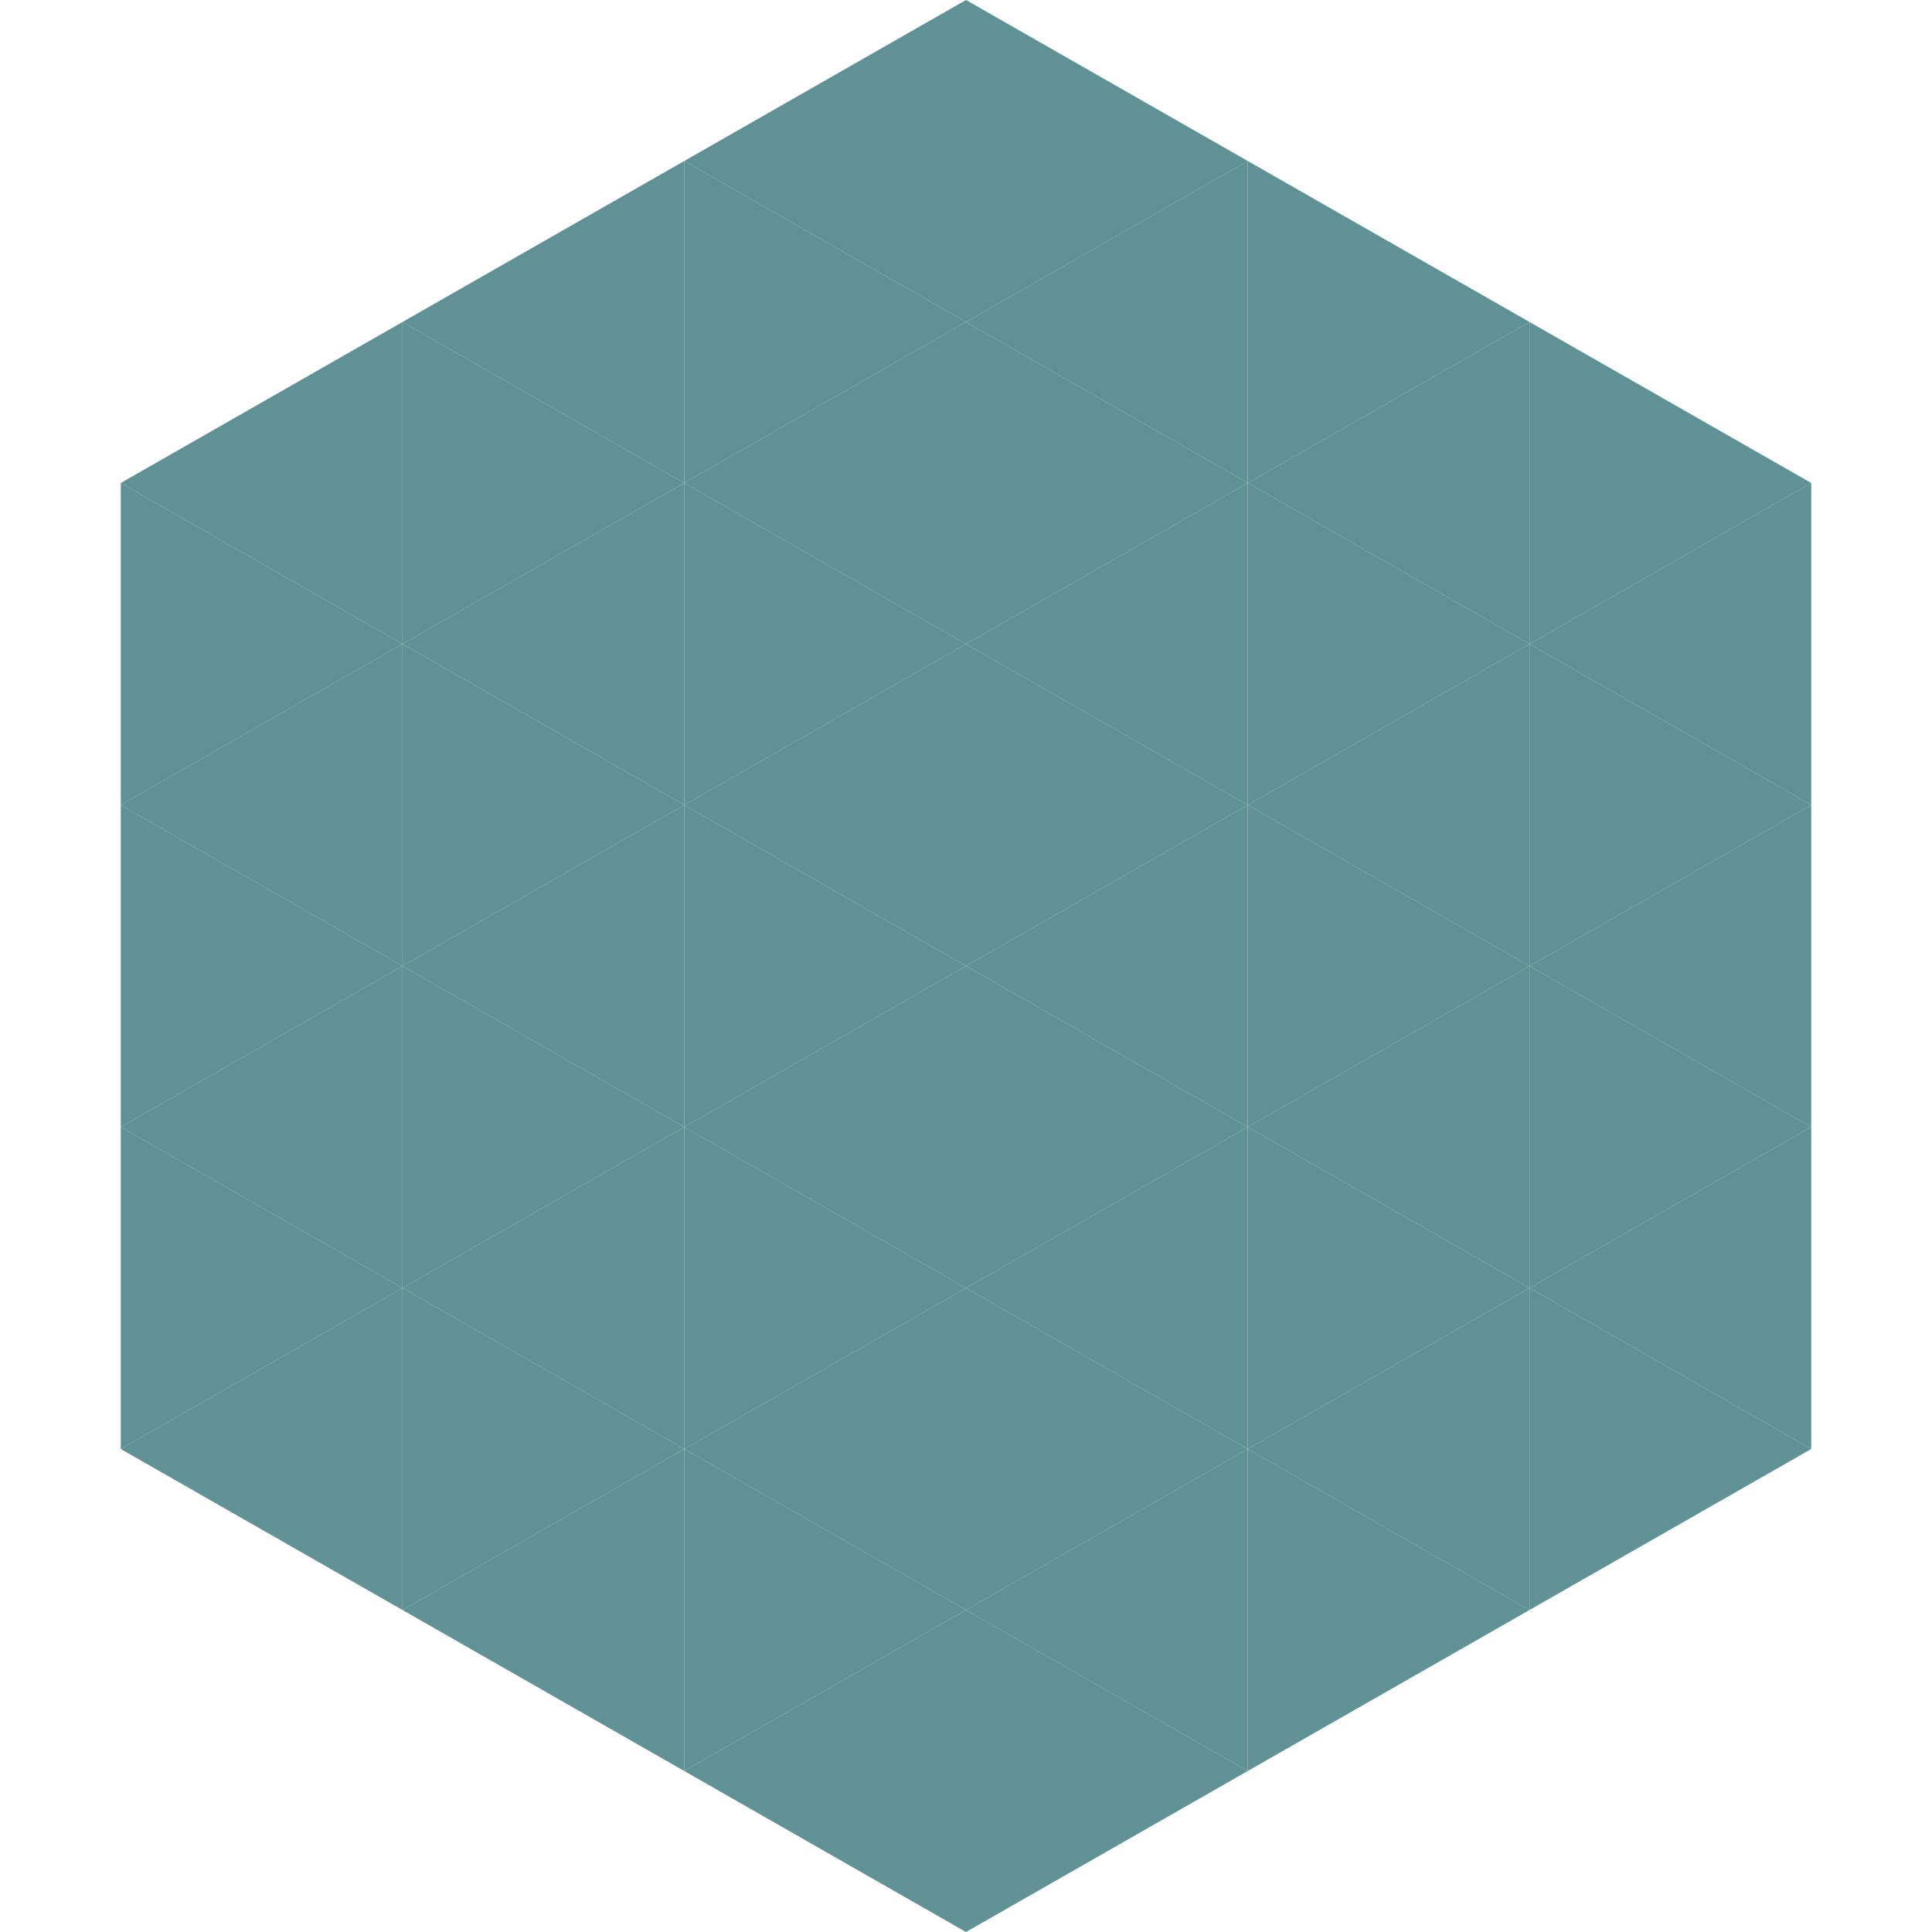
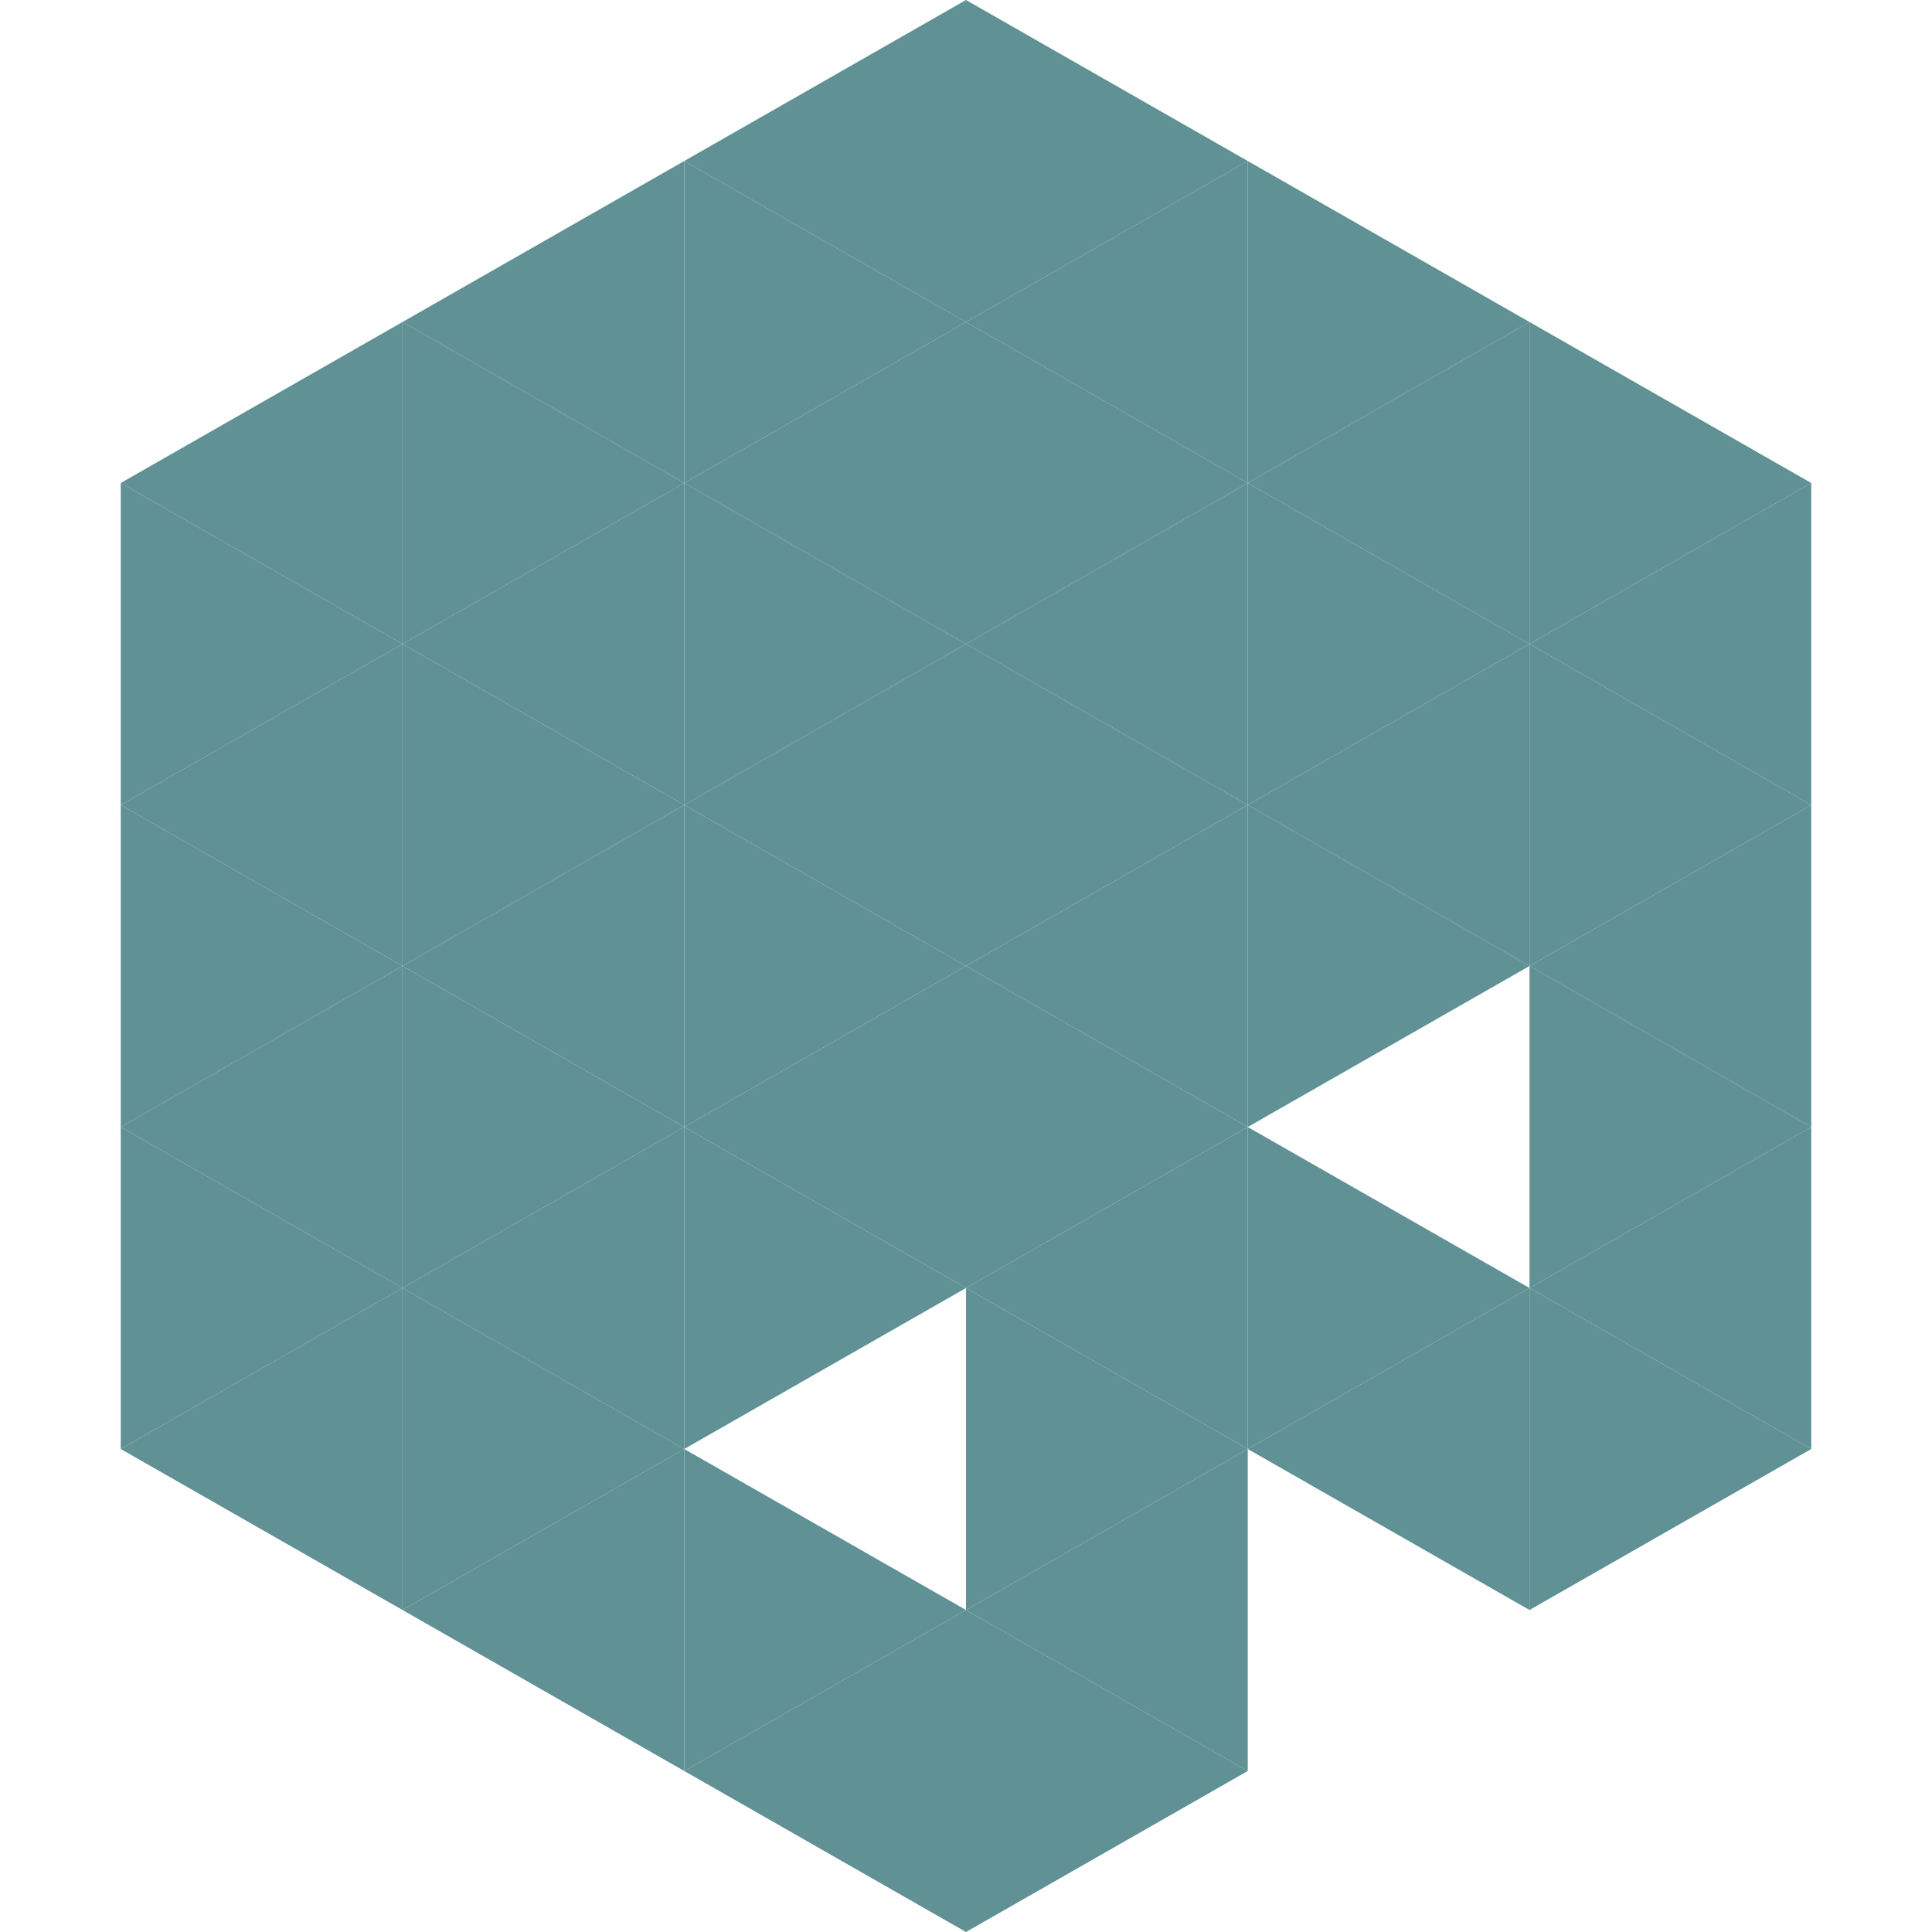
<svg xmlns="http://www.w3.org/2000/svg" width="240" height="240">
  <polygon points="50,40 15,60 50,80" style="fill:rgb(95,145,149)" />
  <polygon points="190,40 225,60 190,80" style="fill:rgb(95,145,149)" />
  <polygon points="15,60 50,80 15,100" style="fill:rgb(95,145,149)" />
  <polygon points="225,60 190,80 225,100" style="fill:rgb(95,145,149)" />
  <polygon points="50,80 15,100 50,120" style="fill:rgb(95,145,149)" />
  <polygon points="190,80 225,100 190,120" style="fill:rgb(95,145,149)" />
  <polygon points="15,100 50,120 15,140" style="fill:rgb(95,145,149)" />
  <polygon points="225,100 190,120 225,140" style="fill:rgb(95,145,149)" />
  <polygon points="50,120 15,140 50,160" style="fill:rgb(95,145,149)" />
  <polygon points="190,120 225,140 190,160" style="fill:rgb(95,145,149)" />
  <polygon points="15,140 50,160 15,180" style="fill:rgb(95,145,149)" />
  <polygon points="225,140 190,160 225,180" style="fill:rgb(95,145,149)" />
  <polygon points="50,160 15,180 50,200" style="fill:rgb(95,145,149)" />
  <polygon points="190,160 225,180 190,200" style="fill:rgb(95,145,149)" />
  <polygon points="15,180 50,200 15,220" style="fill:rgb(255,255,255); fill-opacity:0" />
  <polygon points="225,180 190,200 225,220" style="fill:rgb(255,255,255); fill-opacity:0" />
  <polygon points="50,0 85,20 50,40" style="fill:rgb(255,255,255); fill-opacity:0" />
  <polygon points="190,0 155,20 190,40" style="fill:rgb(255,255,255); fill-opacity:0" />
  <polygon points="85,20 50,40 85,60" style="fill:rgb(95,145,149)" />
  <polygon points="155,20 190,40 155,60" style="fill:rgb(95,145,149)" />
  <polygon points="50,40 85,60 50,80" style="fill:rgb(95,145,149)" />
  <polygon points="190,40 155,60 190,80" style="fill:rgb(95,145,149)" />
  <polygon points="85,60 50,80 85,100" style="fill:rgb(95,145,149)" />
  <polygon points="155,60 190,80 155,100" style="fill:rgb(95,145,149)" />
  <polygon points="50,80 85,100 50,120" style="fill:rgb(95,145,149)" />
  <polygon points="190,80 155,100 190,120" style="fill:rgb(95,145,149)" />
  <polygon points="85,100 50,120 85,140" style="fill:rgb(95,145,149)" />
  <polygon points="155,100 190,120 155,140" style="fill:rgb(95,145,149)" />
  <polygon points="50,120 85,140 50,160" style="fill:rgb(95,145,149)" />
-   <polygon points="190,120 155,140 190,160" style="fill:rgb(95,145,149)" />
  <polygon points="85,140 50,160 85,180" style="fill:rgb(95,145,149)" />
  <polygon points="155,140 190,160 155,180" style="fill:rgb(95,145,149)" />
  <polygon points="50,160 85,180 50,200" style="fill:rgb(95,145,149)" />
  <polygon points="190,160 155,180 190,200" style="fill:rgb(95,145,149)" />
  <polygon points="85,180 50,200 85,220" style="fill:rgb(95,145,149)" />
-   <polygon points="155,180 190,200 155,220" style="fill:rgb(95,145,149)" />
  <polygon points="120,0 85,20 120,40" style="fill:rgb(95,145,149)" />
  <polygon points="120,0 155,20 120,40" style="fill:rgb(95,145,149)" />
  <polygon points="85,20 120,40 85,60" style="fill:rgb(95,145,149)" />
  <polygon points="155,20 120,40 155,60" style="fill:rgb(95,145,149)" />
  <polygon points="120,40 85,60 120,80" style="fill:rgb(95,145,149)" />
  <polygon points="120,40 155,60 120,80" style="fill:rgb(95,145,149)" />
  <polygon points="85,60 120,80 85,100" style="fill:rgb(95,145,149)" />
  <polygon points="155,60 120,80 155,100" style="fill:rgb(95,145,149)" />
  <polygon points="120,80 85,100 120,120" style="fill:rgb(95,145,149)" />
  <polygon points="120,80 155,100 120,120" style="fill:rgb(95,145,149)" />
  <polygon points="85,100 120,120 85,140" style="fill:rgb(95,145,149)" />
  <polygon points="155,100 120,120 155,140" style="fill:rgb(95,145,149)" />
  <polygon points="120,120 85,140 120,160" style="fill:rgb(95,145,149)" />
  <polygon points="120,120 155,140 120,160" style="fill:rgb(95,145,149)" />
  <polygon points="85,140 120,160 85,180" style="fill:rgb(95,145,149)" />
  <polygon points="155,140 120,160 155,180" style="fill:rgb(95,145,149)" />
-   <polygon points="120,160 85,180 120,200" style="fill:rgb(95,145,149)" />
  <polygon points="120,160 155,180 120,200" style="fill:rgb(95,145,149)" />
  <polygon points="85,180 120,200 85,220" style="fill:rgb(95,145,149)" />
  <polygon points="155,180 120,200 155,220" style="fill:rgb(95,145,149)" />
  <polygon points="120,200 85,220 120,240" style="fill:rgb(95,145,149)" />
  <polygon points="120,200 155,220 120,240" style="fill:rgb(95,145,149)" />
  <polygon points="85,220 120,240 85,260" style="fill:rgb(255,255,255); fill-opacity:0" />
-   <polygon points="155,220 120,240 155,260" style="fill:rgb(255,255,255); fill-opacity:0" />
</svg>